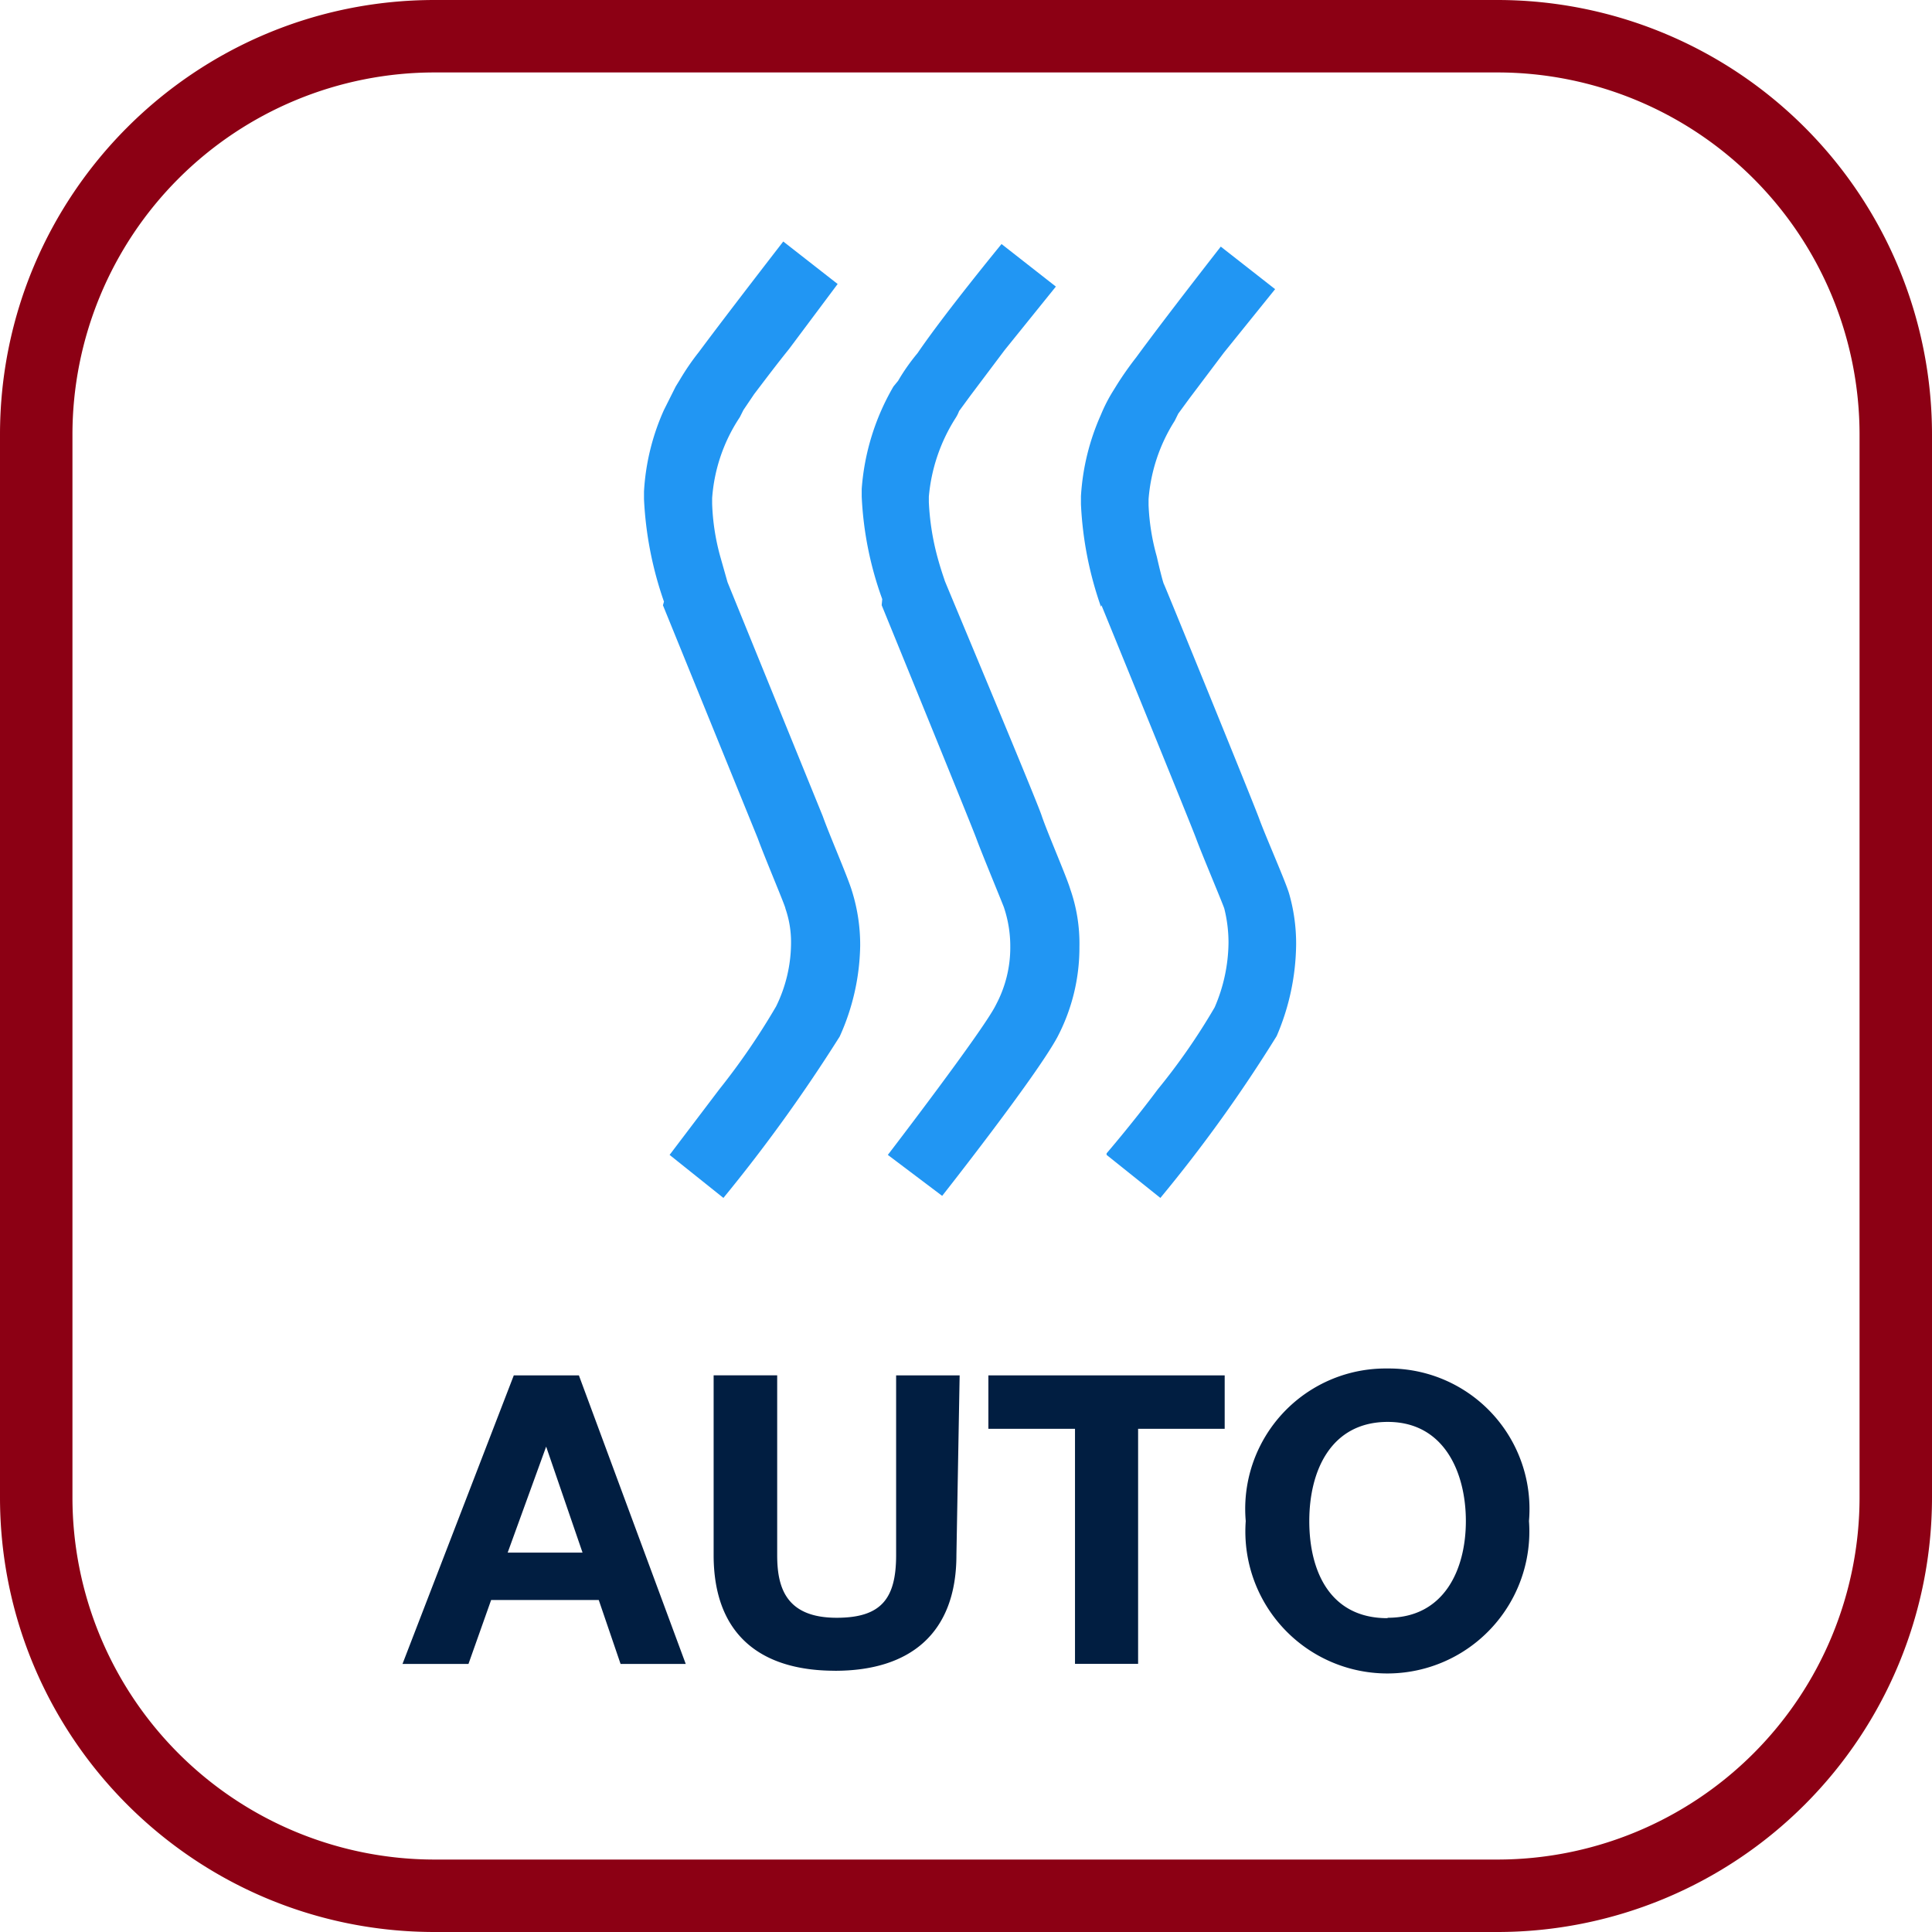
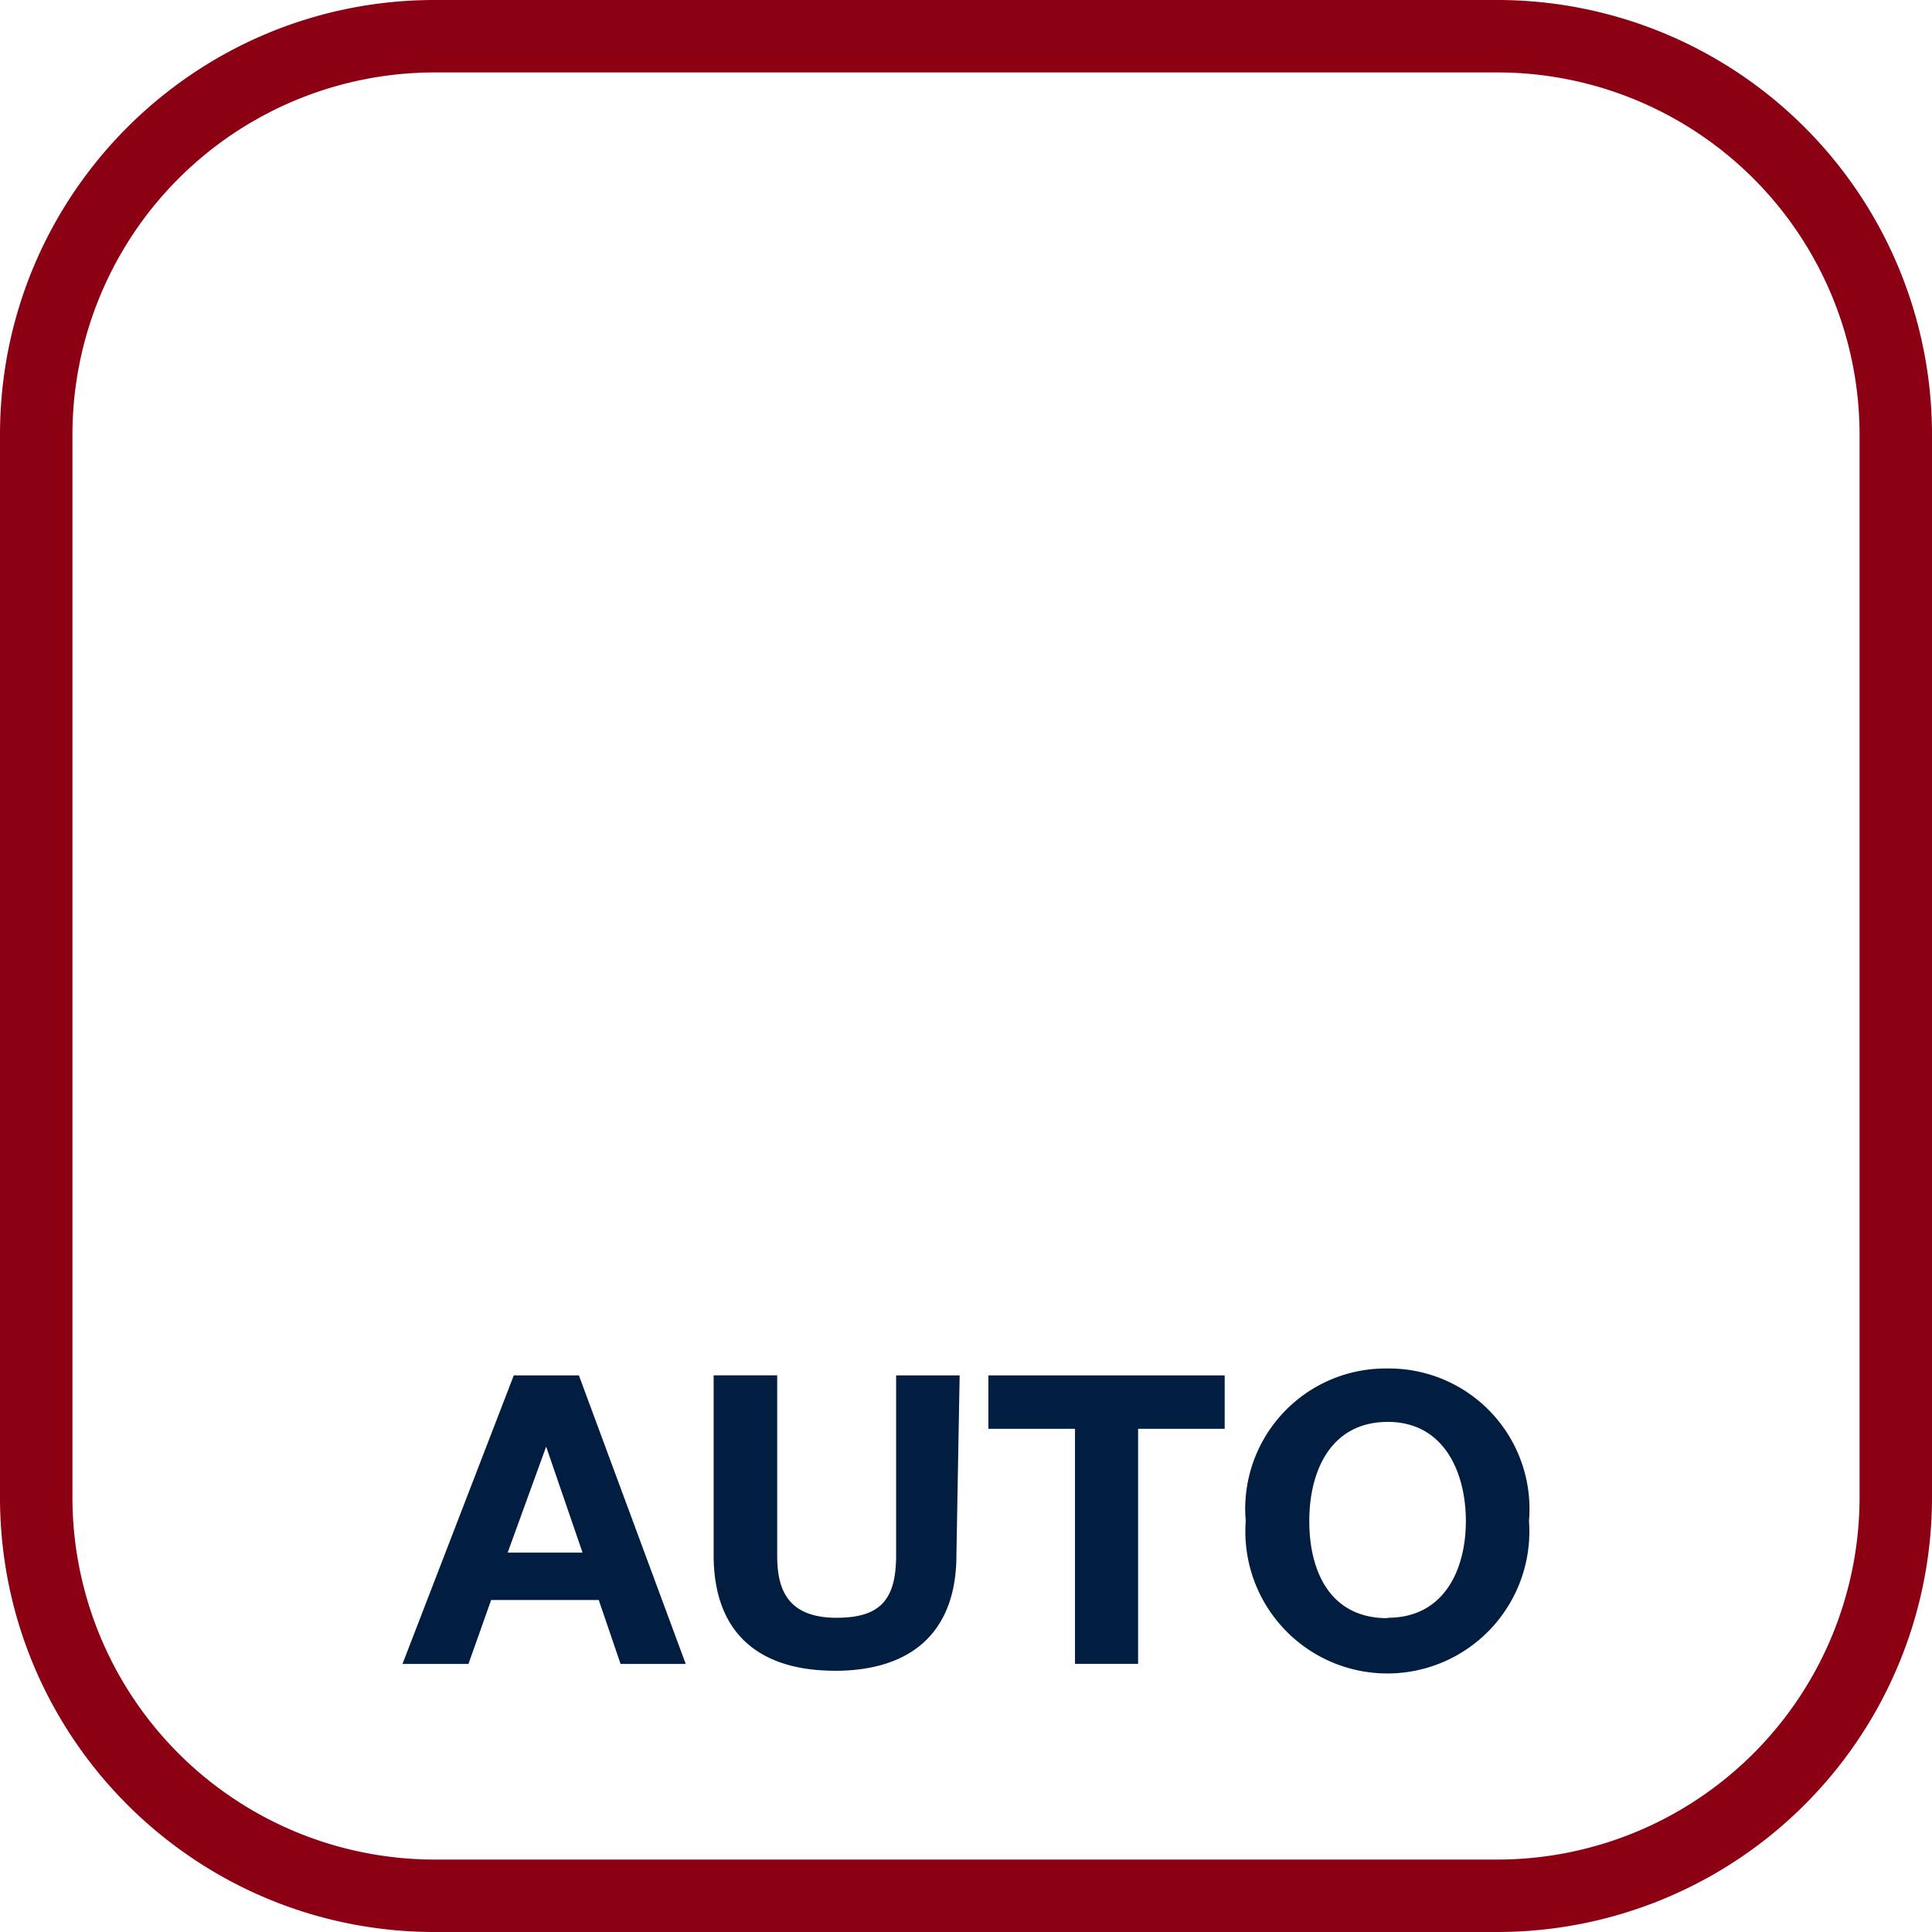
<svg xmlns="http://www.w3.org/2000/svg" width="48" height="48" fill="none" viewBox="0 0 48 48">
  <g clip-path="url(#a)">
    <path fill="#8C0014" d="M37.2 1.8a9 9 0 0 1 9 9v26.4a9 9 0 0 1-9 9H10.8a9 9 0 0 1-9-9V10.8a9 9 0 0 1 9-9h26.4Zm0-1.8H10.8C4.835 0 0 4.835 0 10.8v26.4C0 43.165 4.835 48 10.8 48h26.4A10.8 10.8 0 0 0 48 37.2V10.8A10.8 10.8 0 0 0 37.2 0Z" />
-     <path fill="#2196F3" d="m16.47 15.036 2.356 5.791c.165.458.7 1.718.687 1.744.098.282.145.58.14.878a3.6 3.6 0 0 1-.37 1.553c-.42.72-.892 1.41-1.412 2.062l-1.235 1.629 1.337 1.069a39.534 39.534 0 0 0 2.889-4.01 5.662 5.662 0 0 0 .509-2.265 4.469 4.469 0 0 0-.204-1.349c-.102-.344-.573-1.425-.725-1.858l-2.367-5.816-.191-.675a5.618 5.618 0 0 1-.191-1.273v-.14a4.162 4.162 0 0 1 .687-2.01l.09-.179.266-.394c.242-.318.548-.726.866-1.12l1.209-1.617L19.46 6s-1.361 1.756-2.1 2.75c-.172.217-.329.447-.47.686l-.102.166-.293.585A5.713 5.713 0 0 0 16 12.211v.19a9 9 0 0 0 .496 2.546l-.025.09ZM21.905 15.036s2.215 5.422 2.355 5.804c.14.382.7 1.73.687 1.718.103.312.155.639.153.967.003.502-.12.996-.356 1.439-.293.61-2.686 3.729-2.686 3.729l1.35 1.018s2.328-2.953 2.863-3.946c.362-.69.55-1.46.547-2.24.01-.489-.067-.976-.229-1.438-.089-.305-.573-1.413-.713-1.833-.14-.42-2.405-5.816-2.405-5.829 0-.012-.102-.28-.204-.674a6.358 6.358 0 0 1-.19-1.273v-.14a4.34 4.34 0 0 1 .661-1.947.873.873 0 0 0 .09-.178l.28-.382.852-1.133 1.273-1.578-1.35-1.057s-1.412 1.719-2.087 2.711c-.18.216-.342.445-.483.688l-.115.14a5.904 5.904 0 0 0-.789 2.545v.191c.04.87.212 1.728.51 2.546M27.365 15.036s2.215 5.422 2.355 5.804c.14.382.7 1.705.7 1.744.068.274.102.556.102.84a4.138 4.138 0 0 1-.344 1.603 15.716 15.716 0 0 1-1.413 2.037c-.636.852-1.272 1.59-1.272 1.59v.039l1.336 1.069a35.961 35.961 0 0 0 2.89-4.022c.311-.72.475-1.494.483-2.278.002-.43-.058-.86-.178-1.273-.102-.33-.586-1.425-.739-1.846-.152-.42-2.354-5.816-2.367-5.829-.013-.012-.089-.292-.178-.687a5.526 5.526 0 0 1-.204-1.273v-.152a4.227 4.227 0 0 1 .65-1.948l.088-.178.28-.382.853-1.132 1.273-1.578-1.35-1.057s-1.374 1.757-2.1 2.75c-.172.22-.334.45-.483.687l-.102.165a3.895 3.895 0 0 0-.292.573 5.793 5.793 0 0 0-.497 2.023v.204a8.91 8.91 0 0 0 .497 2.545" />
    <path fill="#011E41" fill-rule="evenodd" d="M34.474 34a3.49 3.49 0 0 1 3.513 3.79 3.528 3.528 0 1 1-7.037 0A3.488 3.488 0 0 1 34.474 34Zm1.945 3.79c0 1.197-.533 2.403-1.94 2.403l-.01.01c-1.418 0-1.94-1.156-1.94-2.413 0-1.256.542-2.463 1.95-2.463 1.407 0 1.94 1.267 1.94 2.463Zm-22.036-3.619h-1.618L10 41.34h1.639l.563-1.588h2.674l.542 1.588h1.619l-2.654-7.168Zm.09 4.403h-1.86l.956-2.633.904 2.633Zm6.273 2.936c1.87 0 3.016-.935 3.016-2.875l.08-4.464h-1.578v4.464c0 1.075-.361 1.558-1.477 1.558-1.277 0-1.478-.774-1.478-1.558V34.17H17.73v4.464c0 1.96 1.146 2.875 3.015 2.875Zm5.962-6.012h-2.152v-1.327h5.871v1.327h-2.151v5.84h-1.568v-5.84Z" clip-rule="evenodd" />
  </g>
  <defs>
    <clipPath id="a">
      <path fill="#fff" d="M0 0h48v48H0z" />
    </clipPath>
  </defs>
</svg>